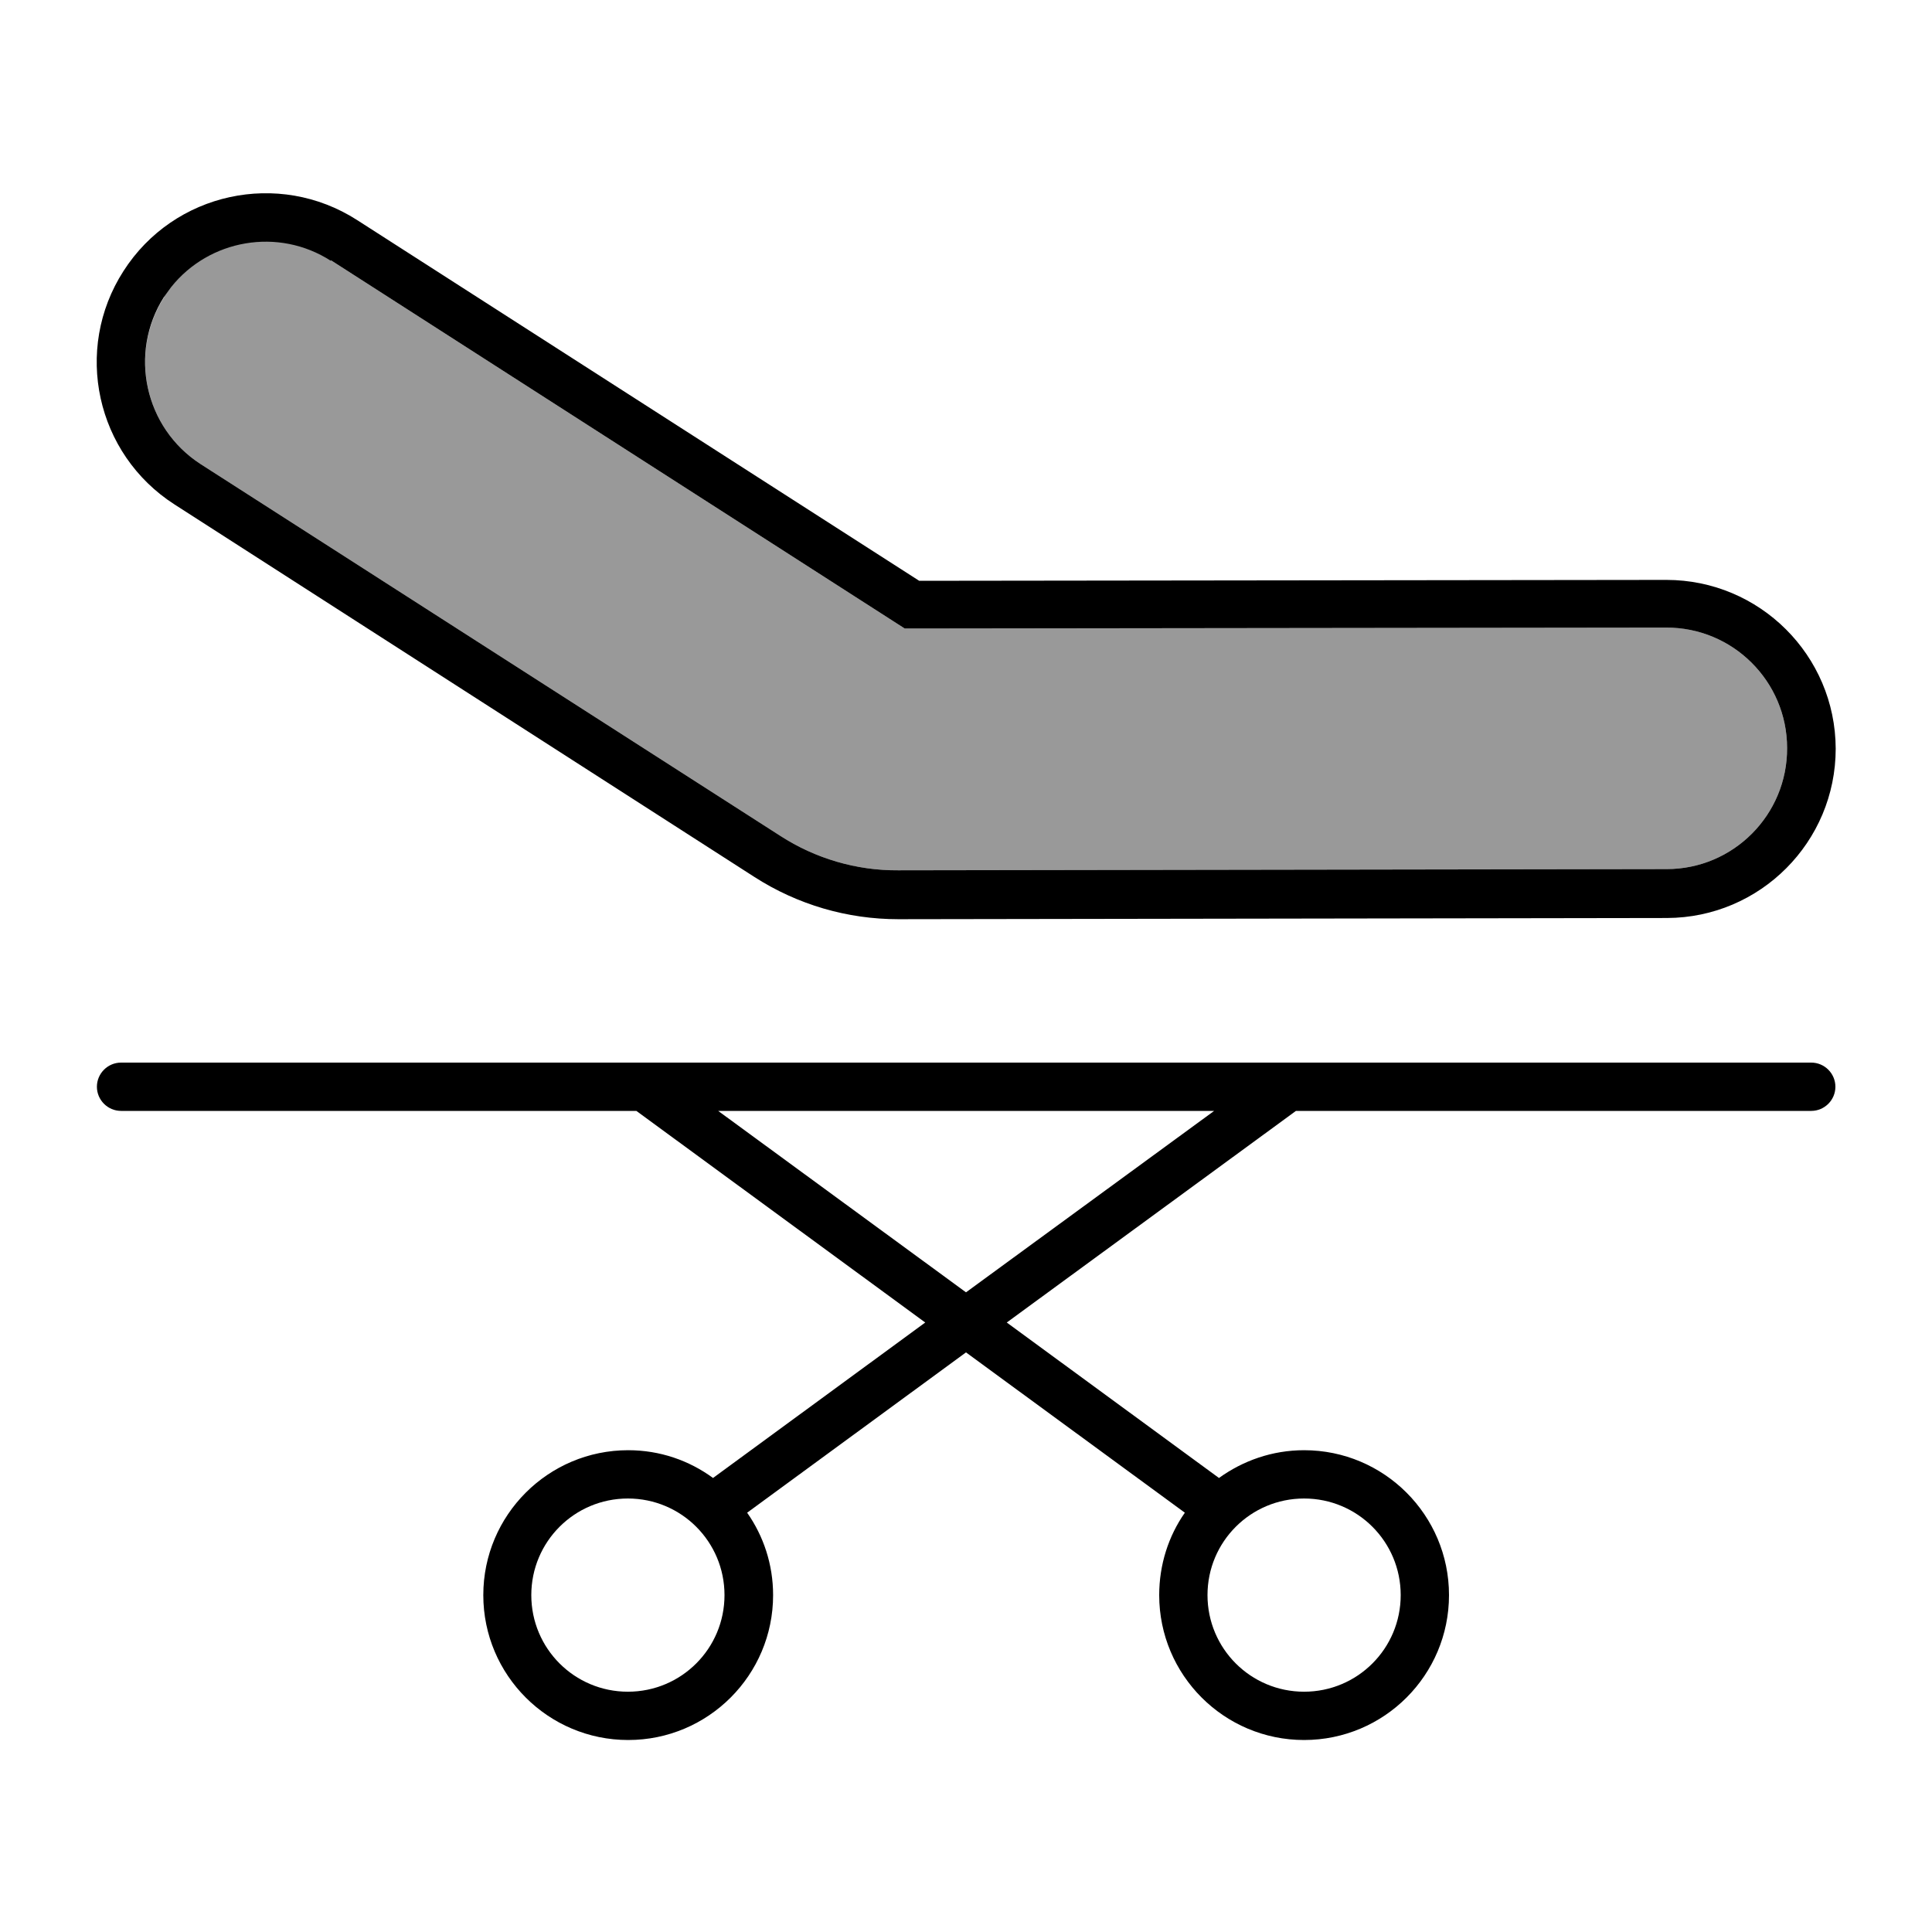
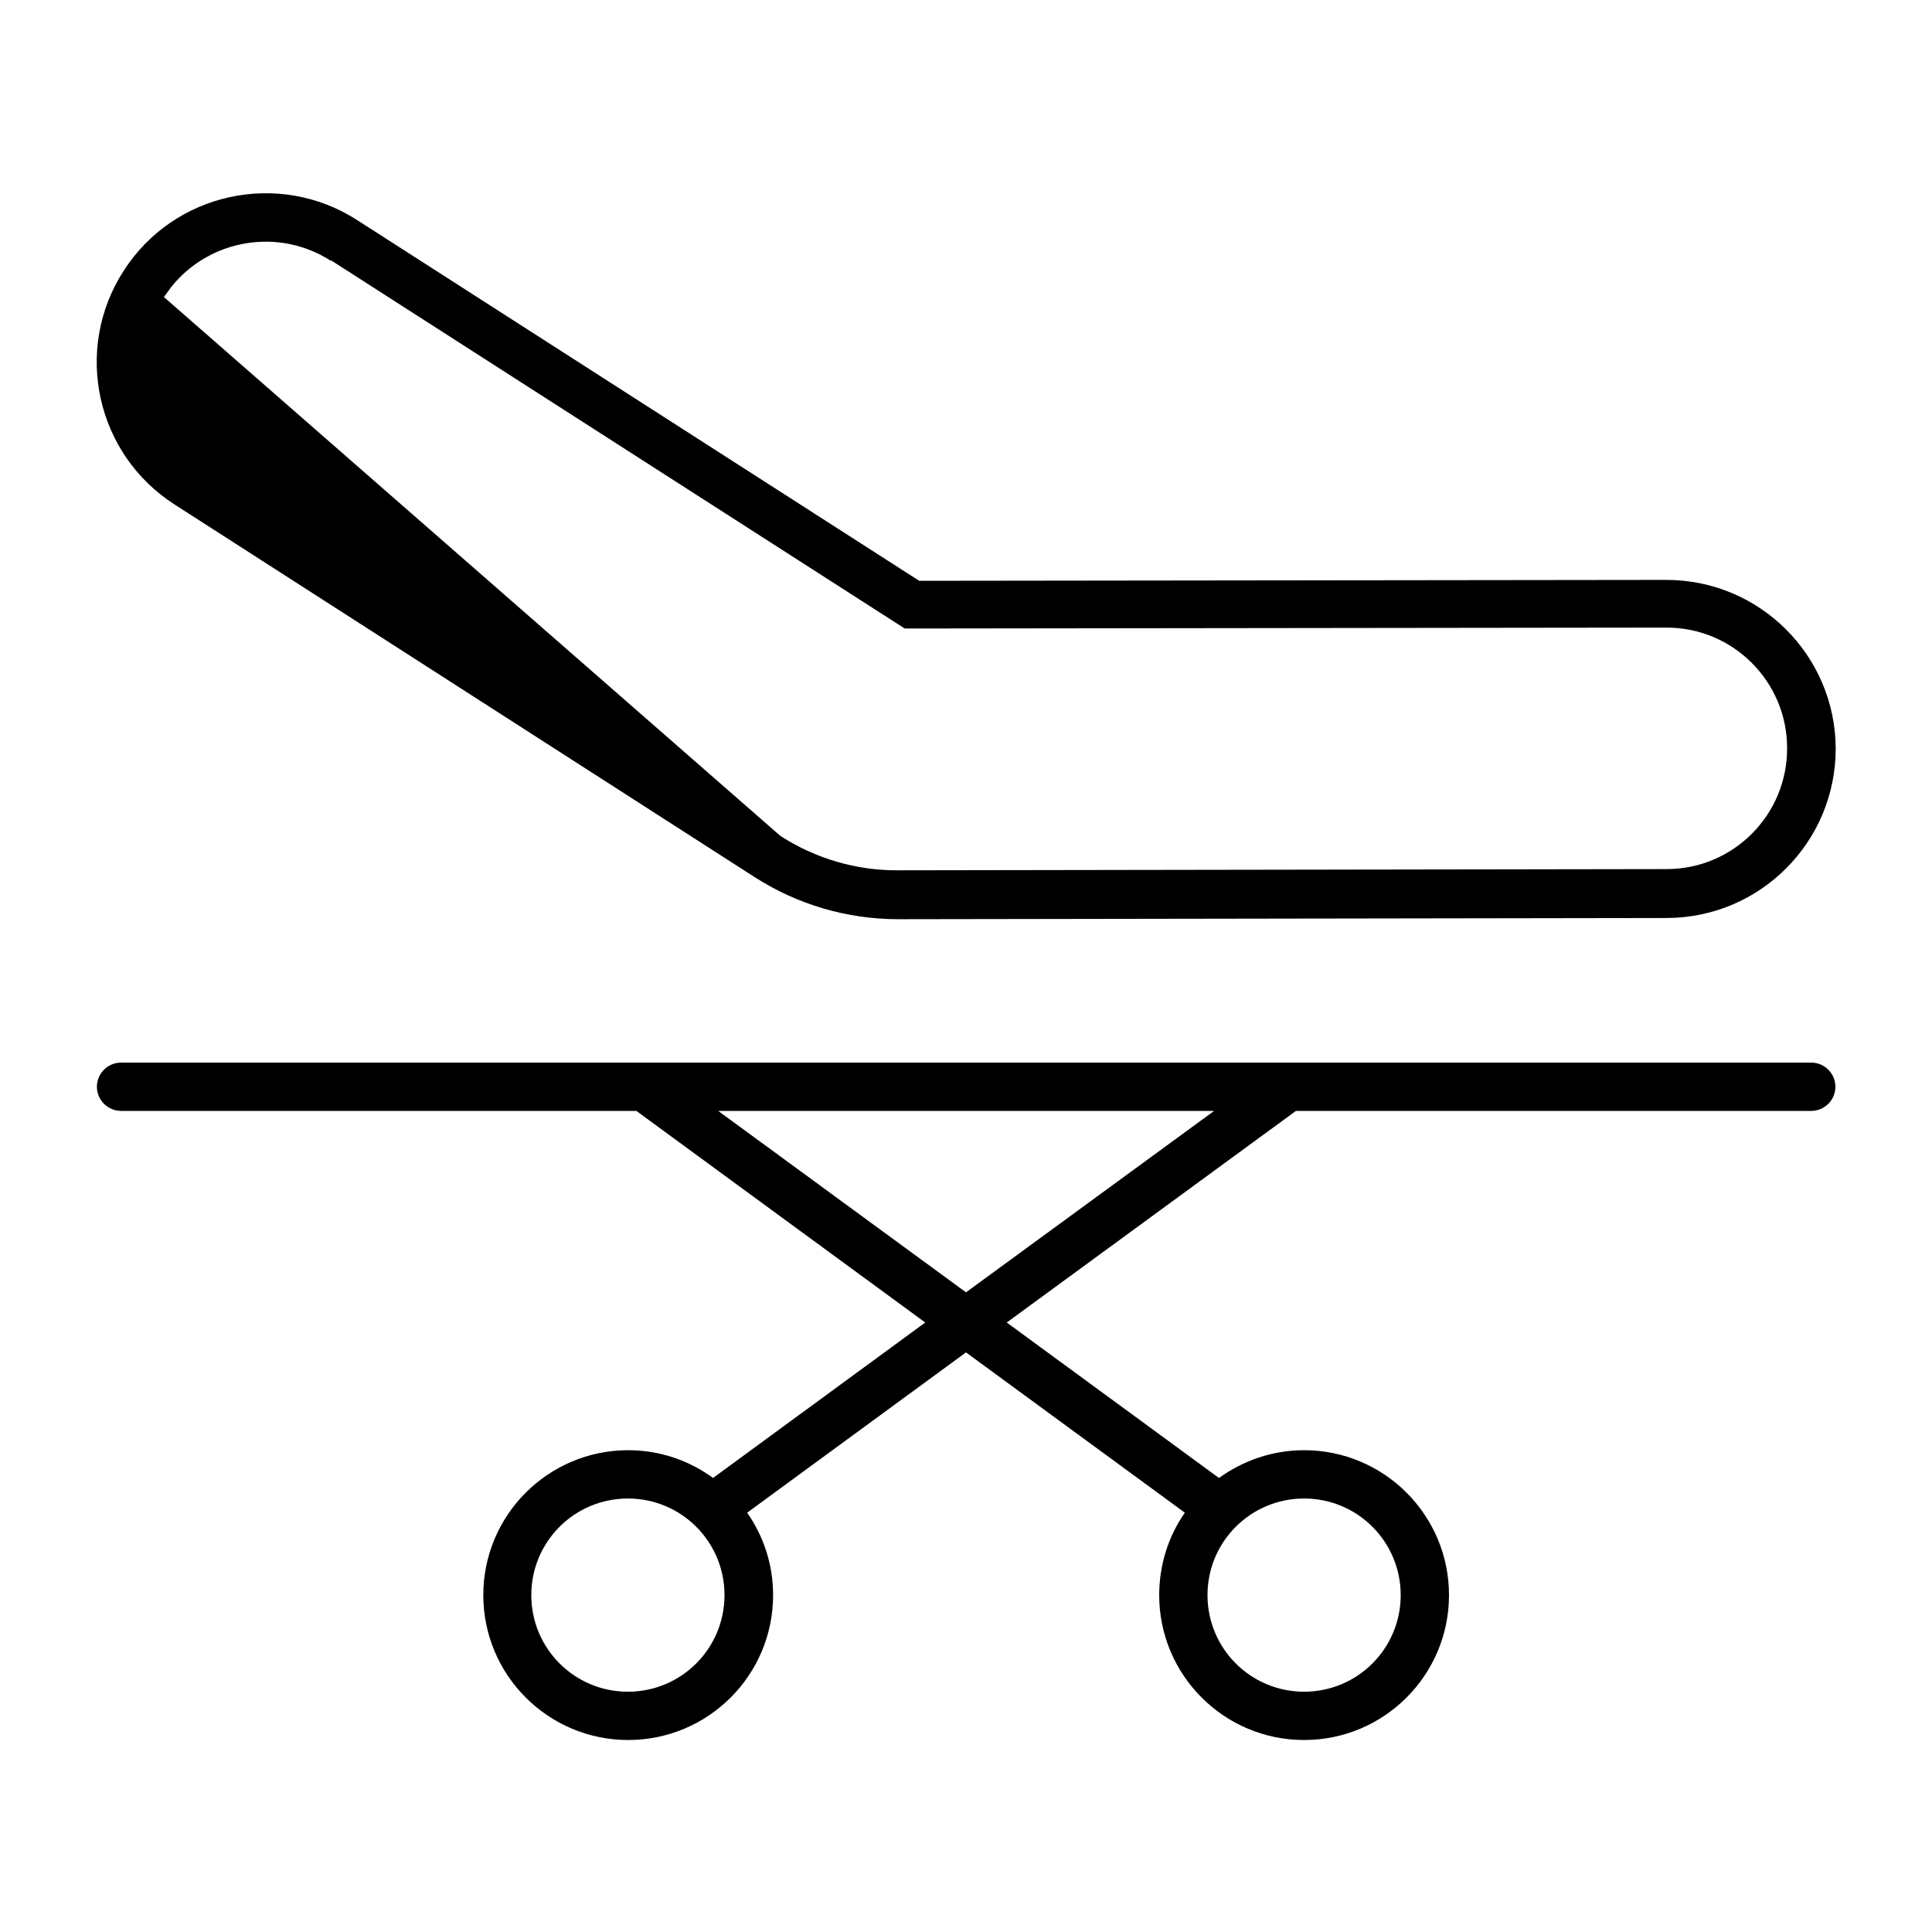
<svg xmlns="http://www.w3.org/2000/svg" viewBox="0 0 640 640">
-   <path opacity=".4" fill="currentColor" d="M54.4 98.4C42.5 117 47.9 141.7 66.4 153.7L258.5 276.9C270.1 284.4 283.7 288.4 297.5 288.3L552.1 287.9C574.2 287.9 592.1 269.9 592 247.8C592 225.7 574 207.8 551.9 207.9L304.4 208.2L299.7 208.2L295.8 205.7L109.6 86.2C92.2 75 69.3 79.1 56.7 94.9L54.3 98.2z" />
-   <path fill="currentColor" d="M600 352C604.4 352 608 355.6 608 360C608 364.4 604.4 368 600 368L429.3 368L333.5 438.1L403.8 489.6C411.7 483.9 421.4 480.4 432 480.4C458.5 480.4 480 501.9 480 528.4C480 554.9 458.5 576.4 432 576.4C405.5 576.4 384 554.9 384 528.4C384 518.3 387.1 508.8 392.5 501.1L320 448L247.5 501.1C252.9 508.8 256.1 518.2 256.1 528.4C256.1 554.9 234.6 576.4 208.1 576.4C181.6 576.4 160.1 554.9 160.1 528.4C160.1 501.9 181.6 480.4 208.1 480.4C218.6 480.4 228.3 483.8 236.2 489.6L236.2 489.6L306.5 438.1L210.8 368L40.1 368C35.7 368 32.1 364.4 32.1 360C32.1 355.6 35.7 352 40.1 352L600.1 352zM208 496.4C190.3 496.4 176 510.7 176 528.4C176 546.1 190.3 560.4 208 560.4C225.7 560.4 240 546.1 240 528.4C240 510.7 225.7 496.4 208 496.4zM432 496.4C414.3 496.4 400 510.7 400 528.4C400 546.1 414.3 560.4 432 560.4C449.7 560.4 464 546.1 464 528.4C464 510.7 449.7 496.4 432 496.4zM320 428.1L402.2 368L237.9 368L320 428.1zM40.9 89.8C57.6 63.7 92.3 56.2 118.3 72.9L304.5 192.4L552 192.1C582.9 192.1 608 217.1 608.1 248C608.1 278.9 583.1 304 552.2 304.1L297.6 304.5C280.7 304.5 264.2 299.7 249.9 290.5L57.8 167.1C31.8 150.4 24.2 115.8 40.9 89.8zM109.6 86.4C92.2 75.2 69.3 79.3 56.7 95.1L54.3 98.4C42.5 117 47.9 141.7 66.4 153.7L258.5 276.9C270.1 284.4 283.7 288.4 297.5 288.3L552.1 287.9C574.2 287.9 592.1 269.9 592 247.8C592 225.7 574 207.8 551.9 207.9L304.4 208.2L299.7 208.2L295.8 205.7L109.6 86.2z" />
+   <path fill="currentColor" d="M600 352C604.4 352 608 355.6 608 360C608 364.4 604.4 368 600 368L429.3 368L333.5 438.1L403.8 489.6C411.7 483.9 421.4 480.4 432 480.4C458.5 480.4 480 501.9 480 528.4C480 554.9 458.5 576.4 432 576.4C405.5 576.4 384 554.9 384 528.4C384 518.3 387.1 508.8 392.5 501.1L320 448L247.5 501.1C252.9 508.8 256.1 518.2 256.1 528.4C256.1 554.9 234.6 576.4 208.1 576.4C181.6 576.4 160.1 554.9 160.1 528.4C160.1 501.9 181.6 480.4 208.1 480.4C218.6 480.4 228.3 483.8 236.2 489.6L236.2 489.6L306.5 438.1L210.8 368L40.1 368C35.7 368 32.1 364.4 32.1 360C32.1 355.6 35.7 352 40.1 352L600.1 352zM208 496.4C190.3 496.4 176 510.7 176 528.4C176 546.1 190.3 560.4 208 560.4C225.7 560.4 240 546.1 240 528.4C240 510.7 225.7 496.4 208 496.4zM432 496.4C414.3 496.4 400 510.7 400 528.4C400 546.1 414.3 560.4 432 560.4C449.7 560.4 464 546.1 464 528.4C464 510.7 449.7 496.4 432 496.4zM320 428.1L402.2 368L237.9 368L320 428.1zM40.9 89.8C57.6 63.7 92.3 56.2 118.3 72.9L304.5 192.4L552 192.1C582.9 192.1 608 217.1 608.1 248C608.1 278.9 583.1 304 552.2 304.1L297.6 304.5C280.7 304.5 264.2 299.7 249.9 290.5L57.8 167.1C31.8 150.4 24.2 115.8 40.9 89.8zM109.6 86.4C92.2 75.2 69.3 79.3 56.7 95.1L54.3 98.4L258.5 276.9C270.1 284.4 283.7 288.4 297.5 288.3L552.1 287.9C574.2 287.9 592.1 269.9 592 247.8C592 225.7 574 207.8 551.9 207.9L304.4 208.2L299.7 208.2L295.8 205.7L109.6 86.2z" />
</svg>